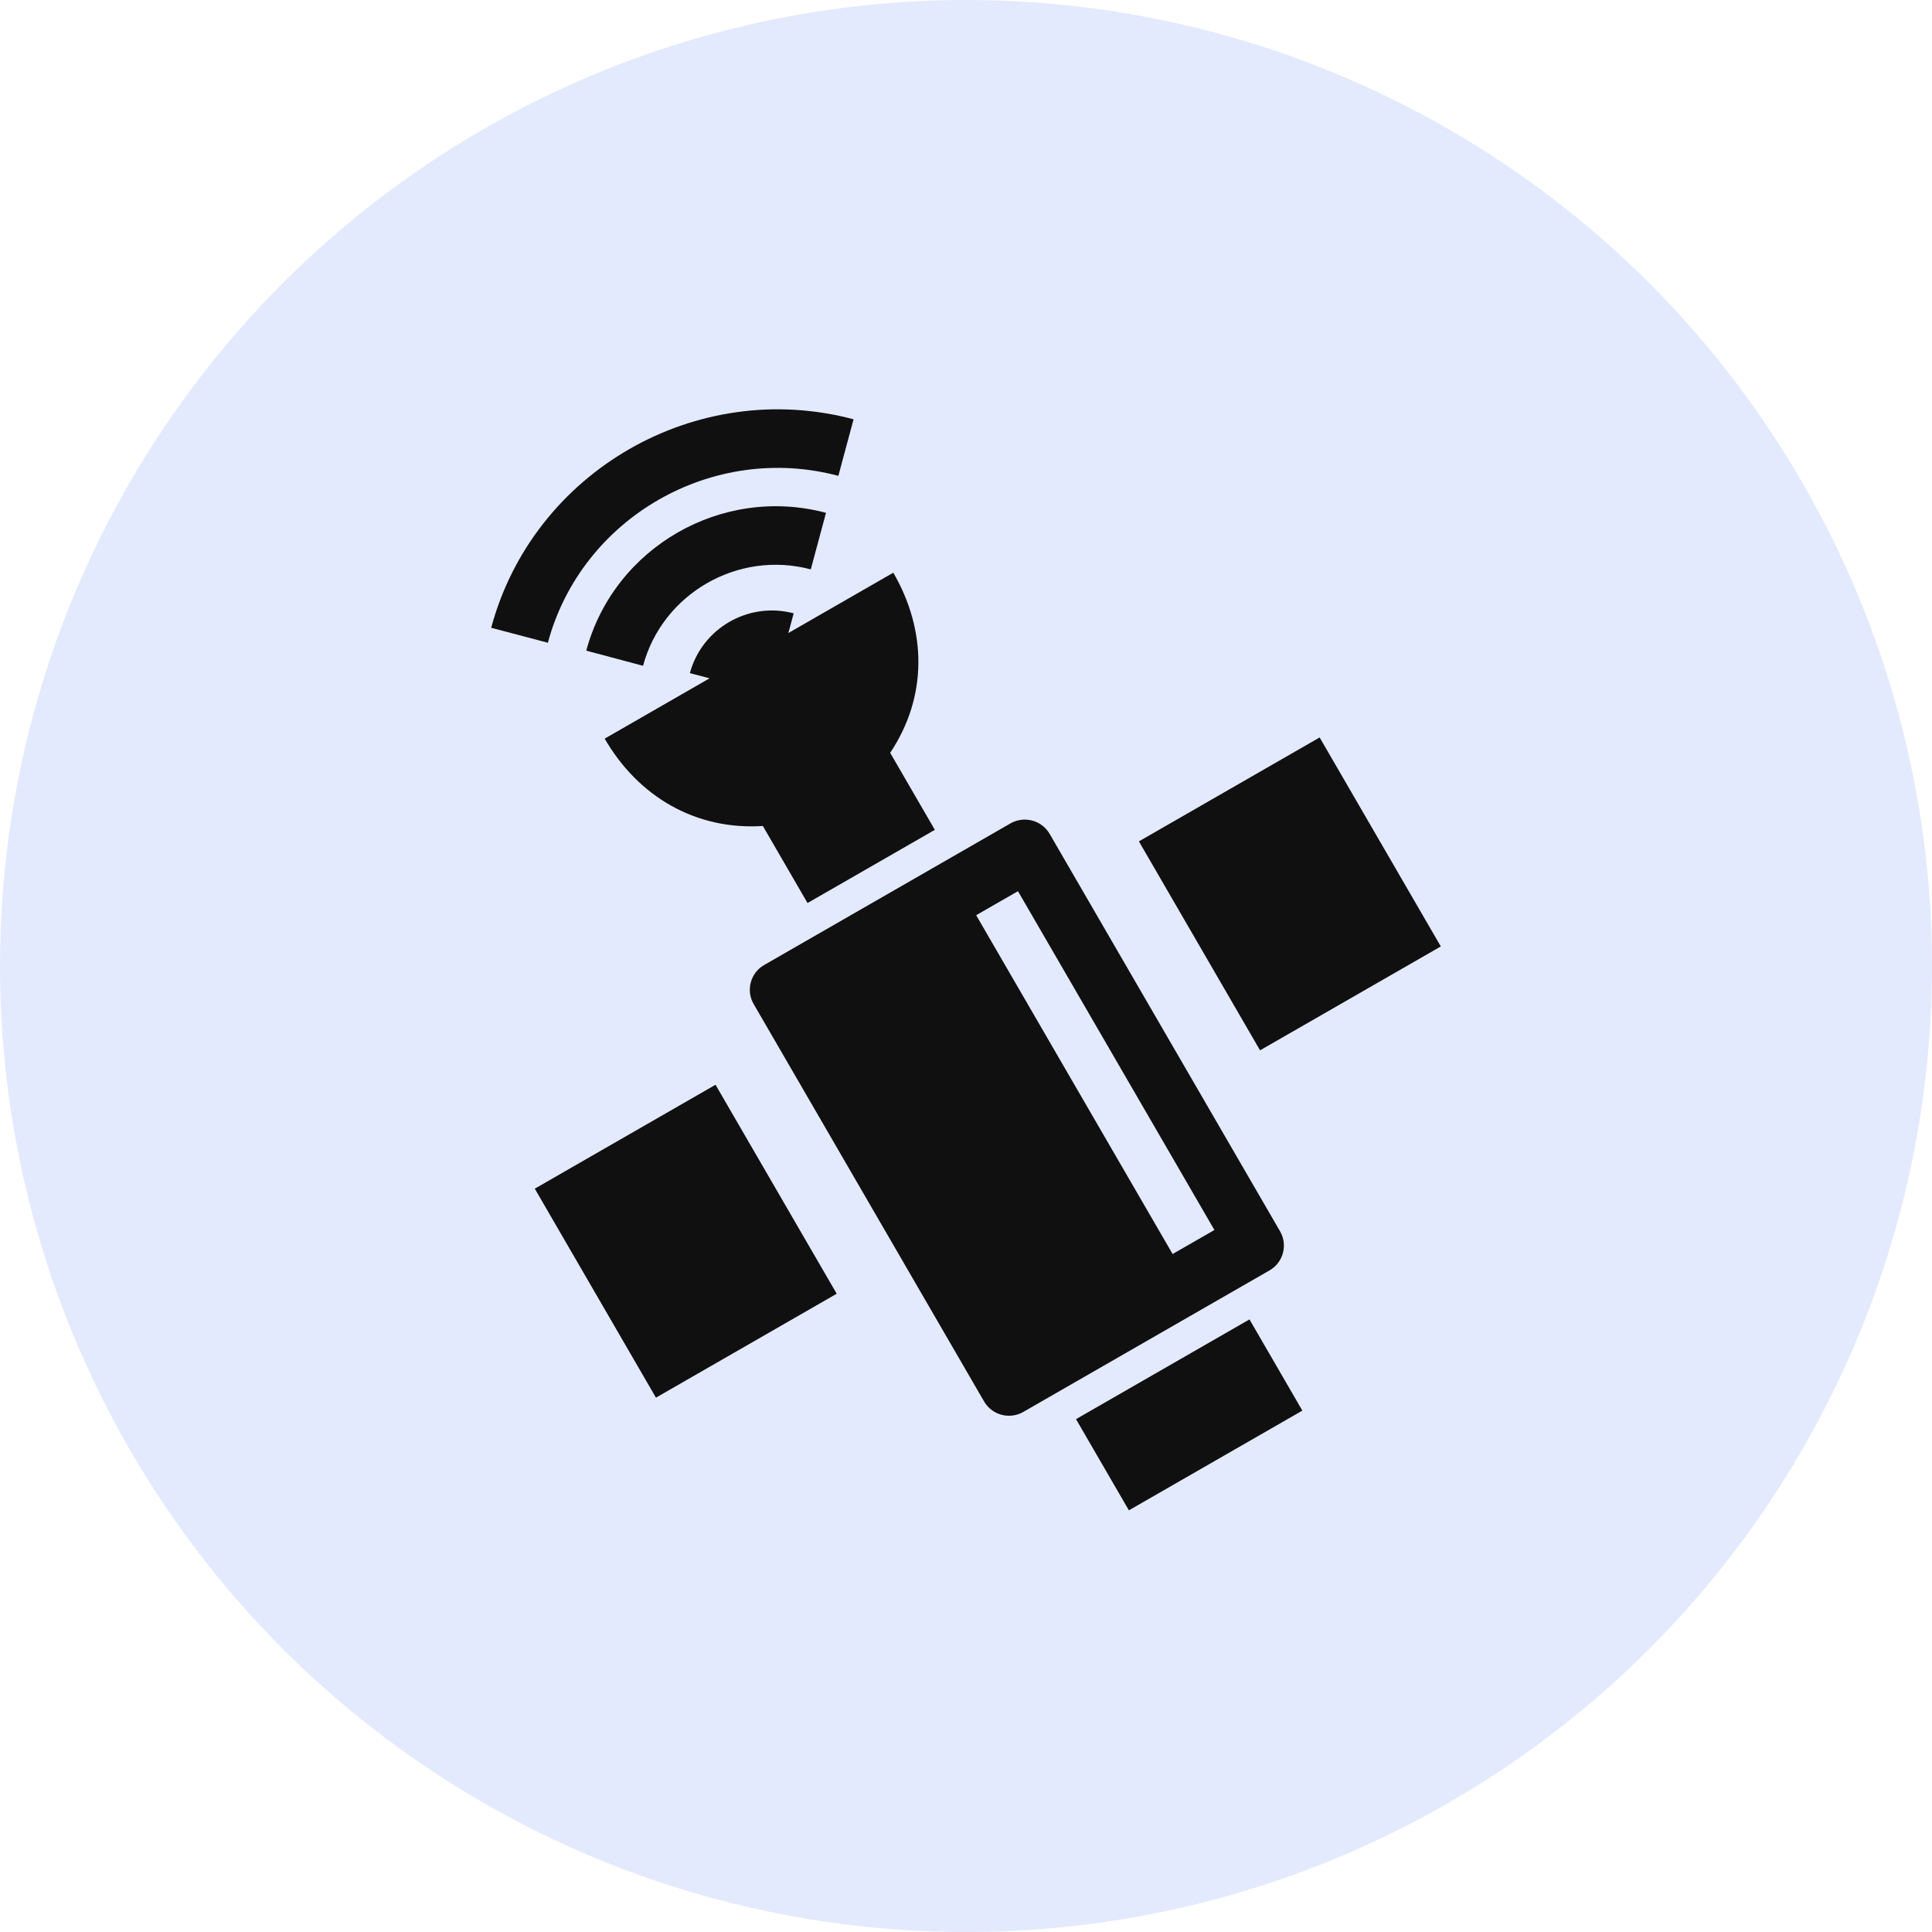
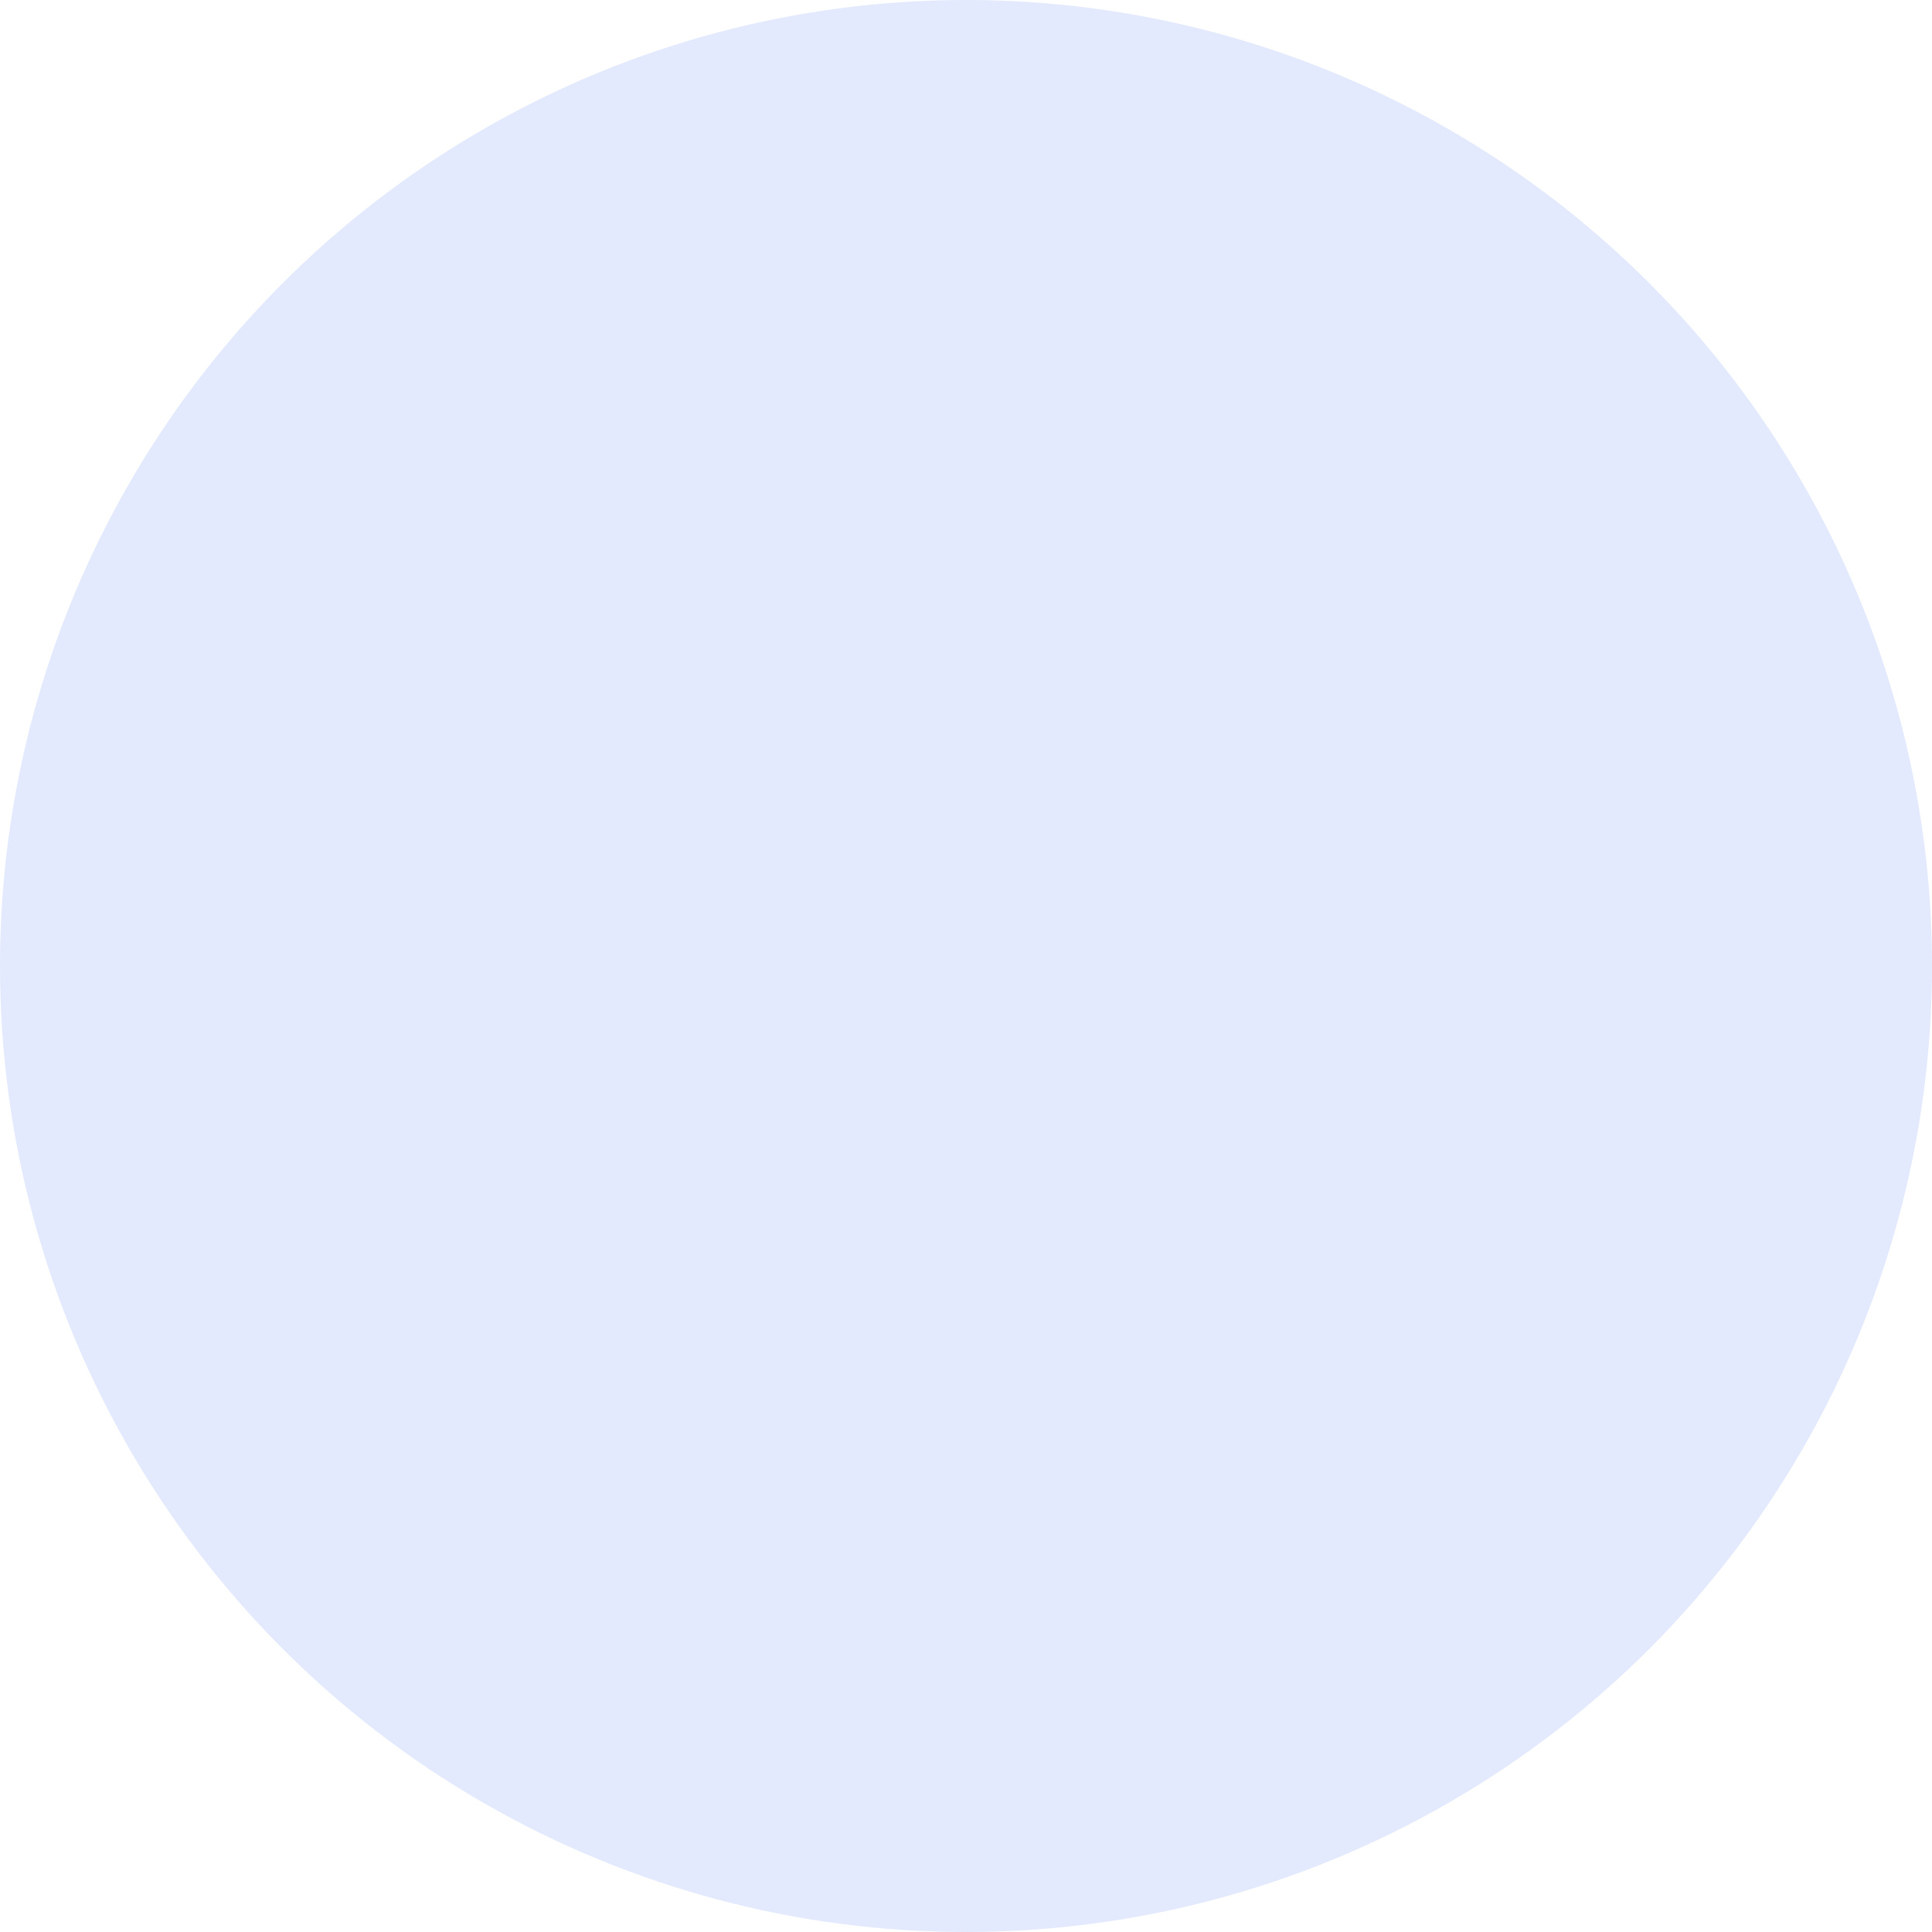
<svg xmlns="http://www.w3.org/2000/svg" width="118px" height="118px" viewBox="0 0 118 118" version="1.1">
  <title>Group 14</title>
  <g id="Page-1" stroke="none" stroke-width="1" fill="none" fill-rule="evenodd">
    <g id="Desktop" transform="translate(-937, -49)">
      <g id="Group-14" transform="translate(937, 49)">
        <circle id="Oval-Copy-4" fill="#E3EAFD" cx="59" cy="59" r="59" />
        <g id="noun_Satellite_2782646" transform="translate(30, 25)" fill="#101010">
-           <path d="M47.542,52.589 L32.498,61.237 C31.663,61.717 30.588,61.43 30.106,60.599 L16.03,36.322 C15.548,35.491 15.836,34.42 16.671,33.94 L31.715,25.291 C32.55,24.811 33.626,25.098 34.108,25.929 L48.183,50.206 C48.665,51.037 48.377,52.109 47.542,52.589 L47.542,52.589 Z M12.136,16.112 C12.873,13.371 15.718,11.726 18.475,12.461 L18.151,13.663 L24.56,9.978 C26.603,13.5 26.664,17.545 24.369,20.979 L27.097,25.684 L23.209,27.919 L19.321,30.154 L16.594,25.449 C12.459,25.711 8.972,23.636 6.931,20.114 L13.339,16.429 L12.136,16.112 Z M0,13.342 C2.57,3.788 12.536,-1.951 22.133,0.61 L21.204,4.064 C13.528,2.016 5.519,6.609 3.462,14.256 L0,13.342 Z M5.806,14.74 C7.507,8.422 14.103,4.629 20.449,6.322 L19.52,9.776 C15.083,8.592 10.464,11.248 9.275,15.665 L5.806,14.74 Z M46.314,55.585 L35.719,61.676 L38.948,67.246 L49.543,61.155 L46.314,55.585 L46.314,55.585 Z M58,32.805 L46.96,39.151 L39.56,26.388 L50.599,20.041 L58,32.805 Z M21.103,54.017 L10.063,60.364 L2.663,47.6 L13.702,41.253 L21.103,54.017 L21.103,54.017 Z M44.172,50.124 L41.619,51.591 L29.621,30.898 L32.174,29.43 L44.172,50.124 L44.172,50.124 Z" id="Shape" />
-         </g>
+           </g>
      </g>
    </g>
  </g>
</svg>